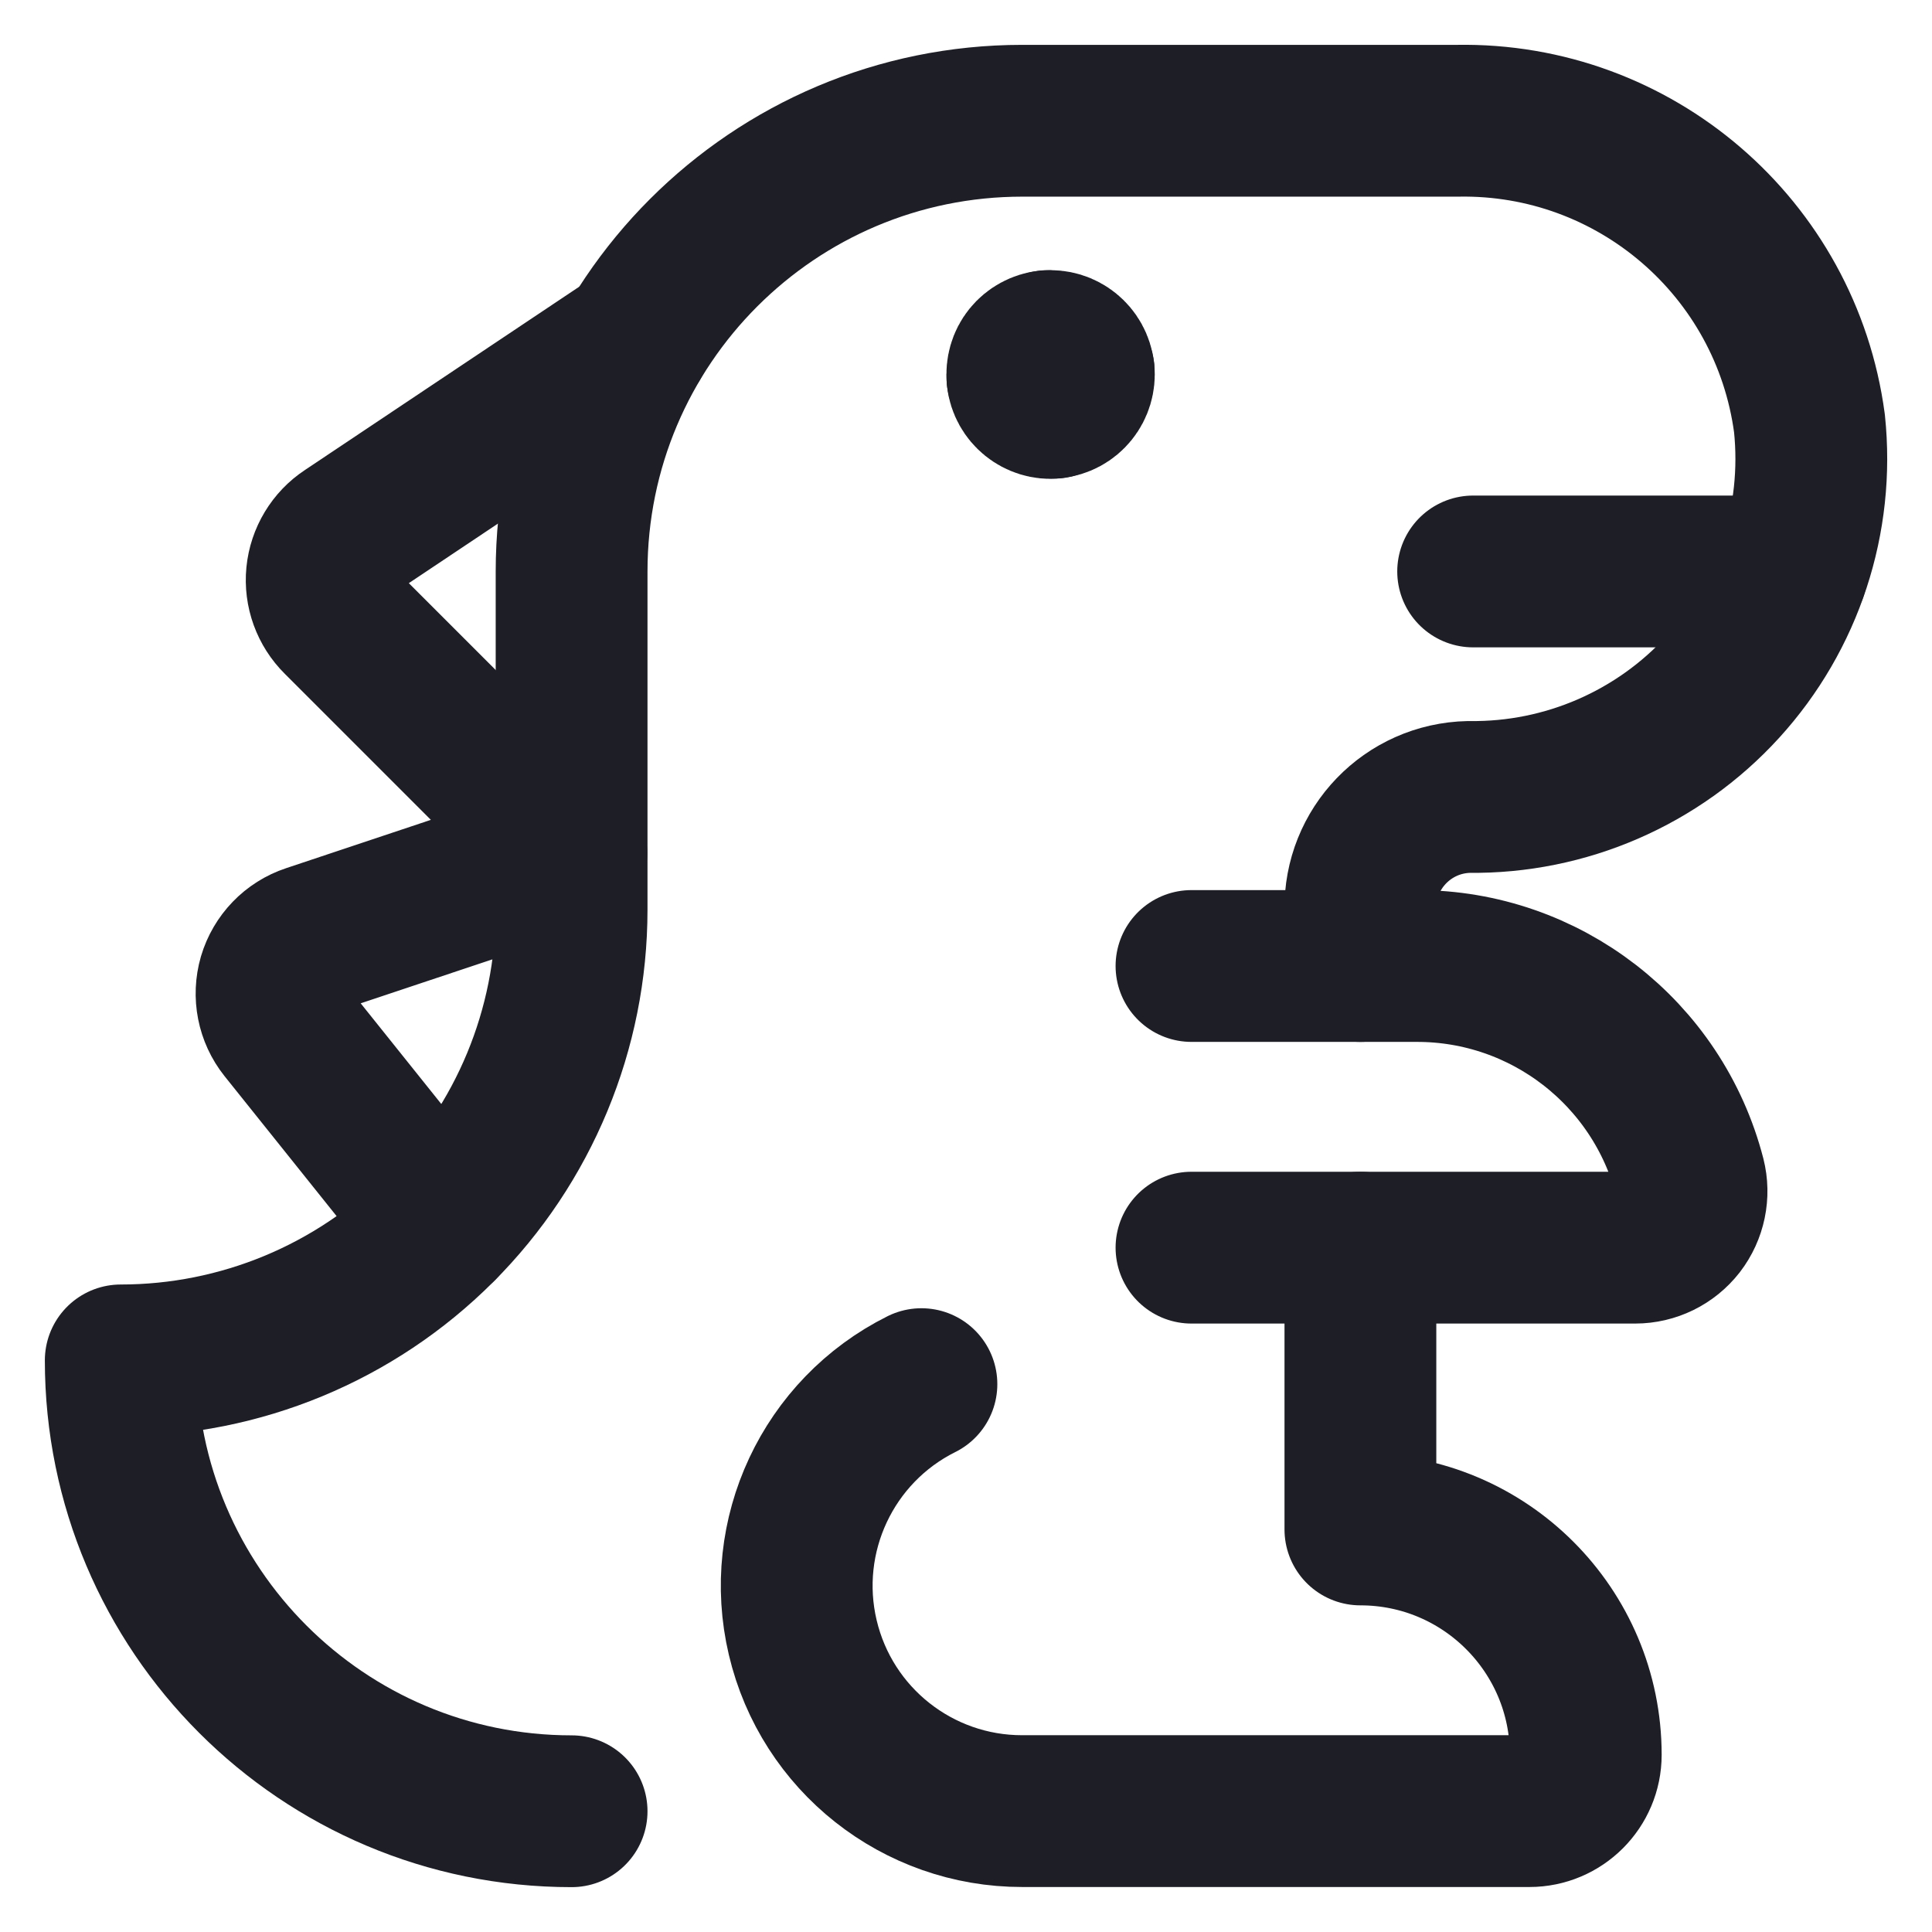
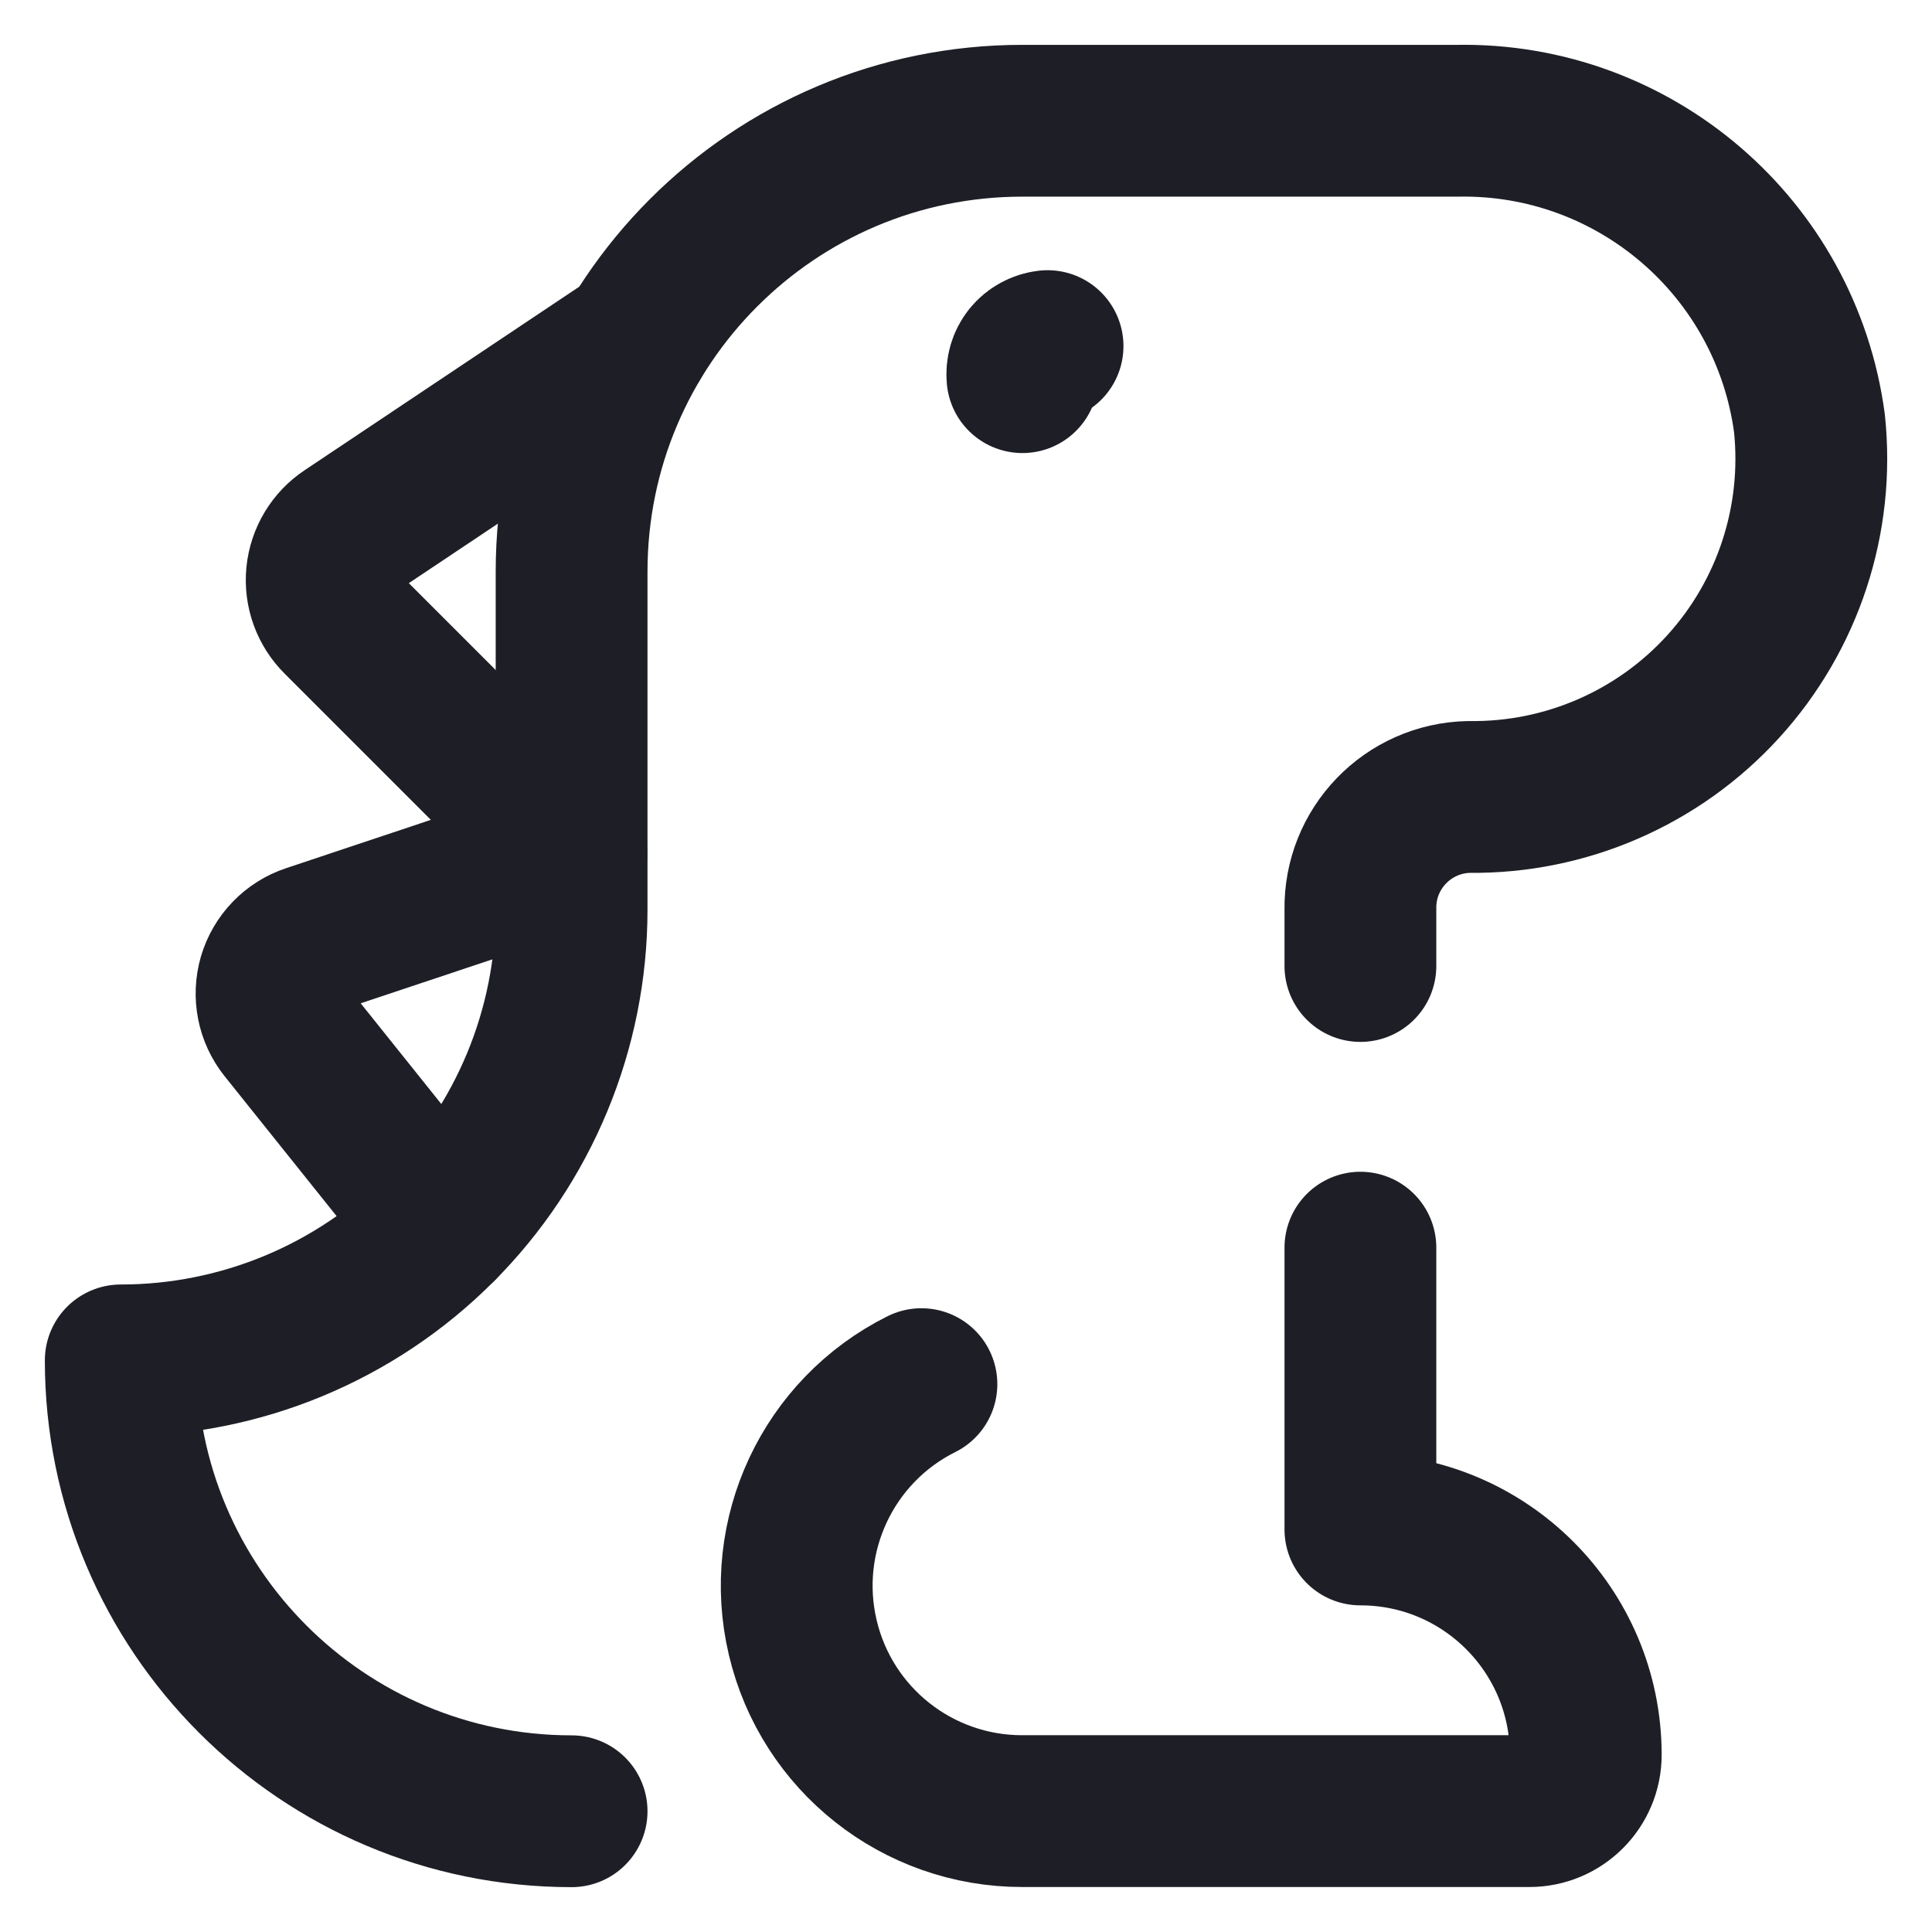
<svg xmlns="http://www.w3.org/2000/svg" width="14" height="14" viewBox="0 0 14 14" fill="none">
  <path d="M9.858 7V6.592C9.85 6.149 10.202 5.784 10.645 5.775C11.344 5.784 12.015 5.493 12.486 4.976C12.958 4.458 13.185 3.764 13.112 3.068C12.942 1.795 11.845 0.852 10.561 0.875H7.408C5.604 0.875 4.142 2.337 4.142 4.142V6.592C4.142 7.458 3.797 8.289 3.185 8.901C2.572 9.514 1.741 9.858 0.875 9.858C0.875 11.662 2.338 13.125 4.142 13.125" stroke="#1E1F26" stroke-width="1.1" stroke-linecap="round" stroke-linejoin="round" />
  <path d="M6.677 10.03C5.999 10.368 5.643 11.129 5.817 11.866C5.991 12.604 6.65 13.125 7.408 13.124H11.083C11.308 13.124 11.491 12.941 11.491 12.716C11.491 11.814 10.76 11.083 9.858 11.083V9.041" stroke="#1E1F26" stroke-width="1.1" stroke-linecap="round" stroke-linejoin="round" />
  <path d="M4.6 2.47L2.514 3.864C2.412 3.931 2.345 4.042 2.333 4.164C2.321 4.286 2.365 4.407 2.452 4.493L4.14 6.181L2.247 6.813C2.12 6.855 2.022 6.957 1.984 7.085C1.947 7.213 1.974 7.351 2.057 7.455L3.201 8.884" stroke="#1E1F26" stroke-width="1.1" stroke-linecap="round" stroke-linejoin="round" />
-   <path d="M8.634 7H10.267C11.198 6.999 12.012 7.629 12.245 8.531C12.276 8.653 12.249 8.783 12.172 8.883C12.094 8.983 11.975 9.041 11.849 9.041H8.634" stroke="#1E1F26" stroke-width="1.1" stroke-linecap="round" stroke-linejoin="round" />
-   <path d="M7.591 2.509C7.703 2.497 7.804 2.579 7.816 2.691" stroke="#1E1F26" stroke-width="1.1" stroke-linecap="round" stroke-linejoin="round" />
  <path d="M7.409 2.733C7.404 2.679 7.419 2.625 7.453 2.583C7.487 2.541 7.537 2.514 7.591 2.508" stroke="#1E1F26" stroke-width="1.1" stroke-linecap="round" stroke-linejoin="round" />
-   <path d="M7.633 2.919C7.522 2.93 7.421 2.849 7.409 2.737" stroke="#1E1F26" stroke-width="1.1" stroke-linecap="round" stroke-linejoin="round" />
-   <path d="M7.817 2.693C7.822 2.747 7.806 2.801 7.772 2.843C7.738 2.885 7.689 2.912 7.635 2.917" stroke="#1E1F26" stroke-width="1.1" stroke-linecap="round" stroke-linejoin="round" />
-   <path d="M12.984 4.141H10.675" stroke="#1E1F26" stroke-width="1.1" stroke-linecap="round" stroke-linejoin="round" />
</svg>